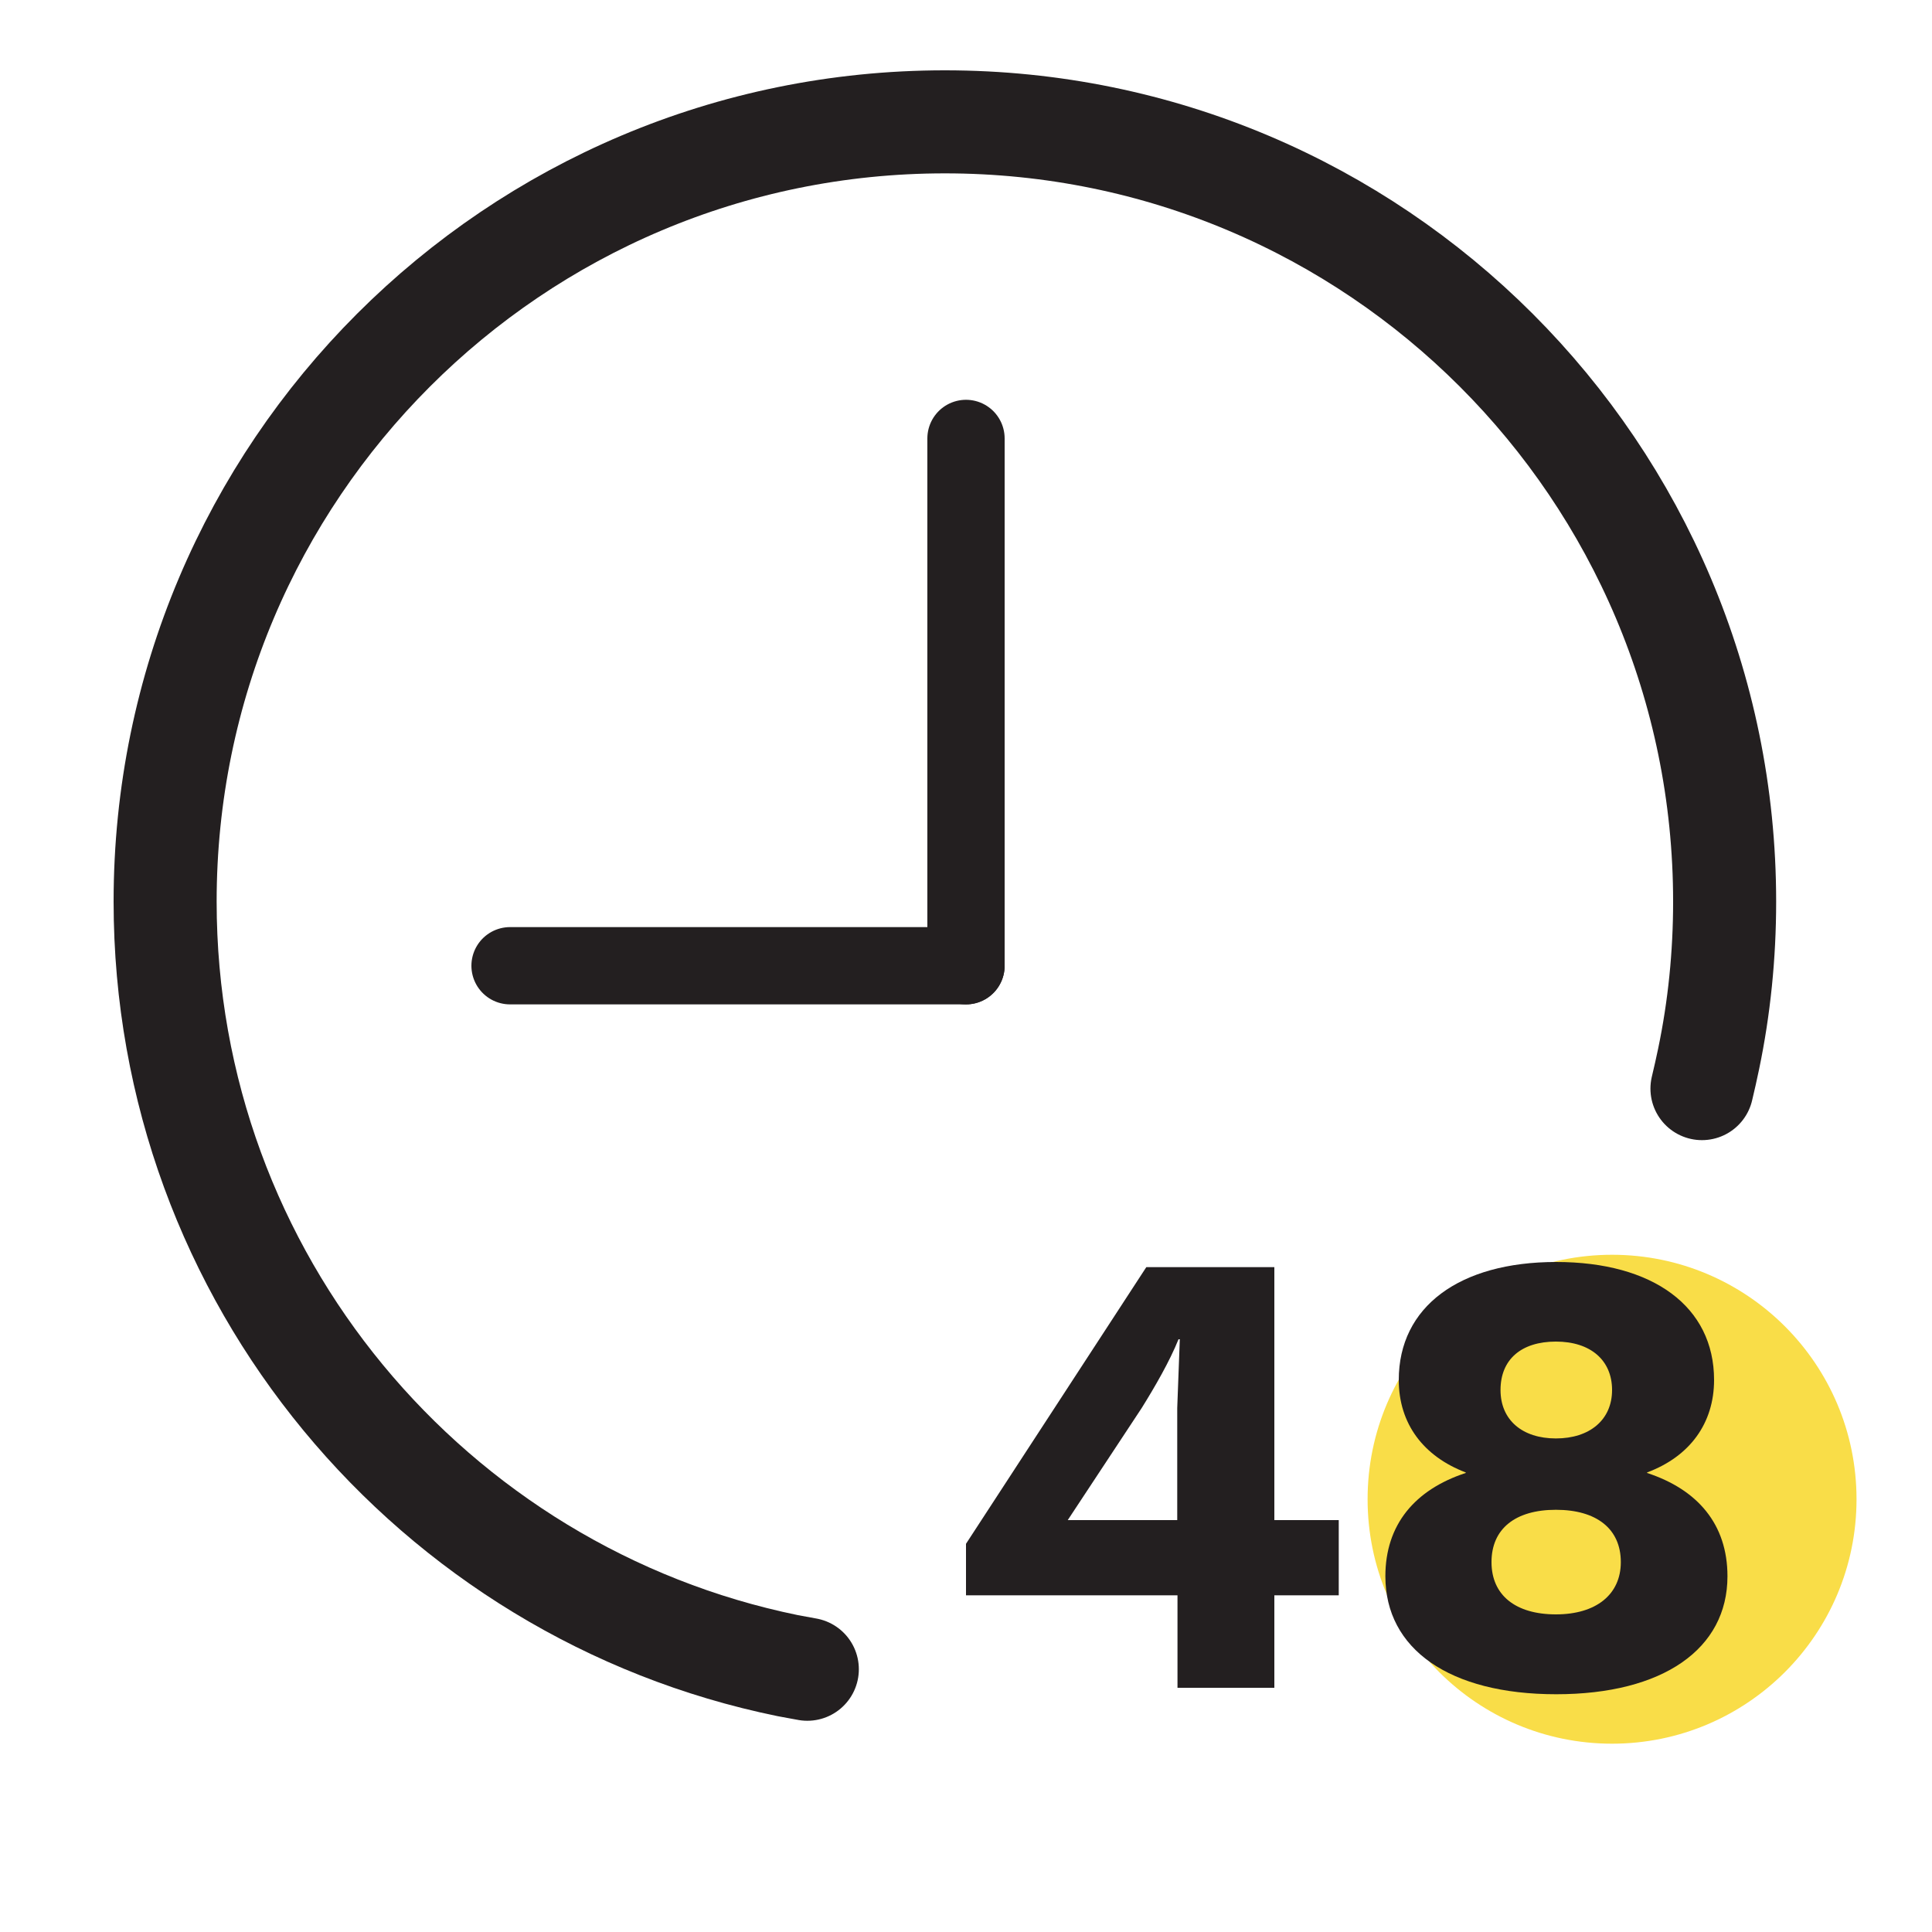
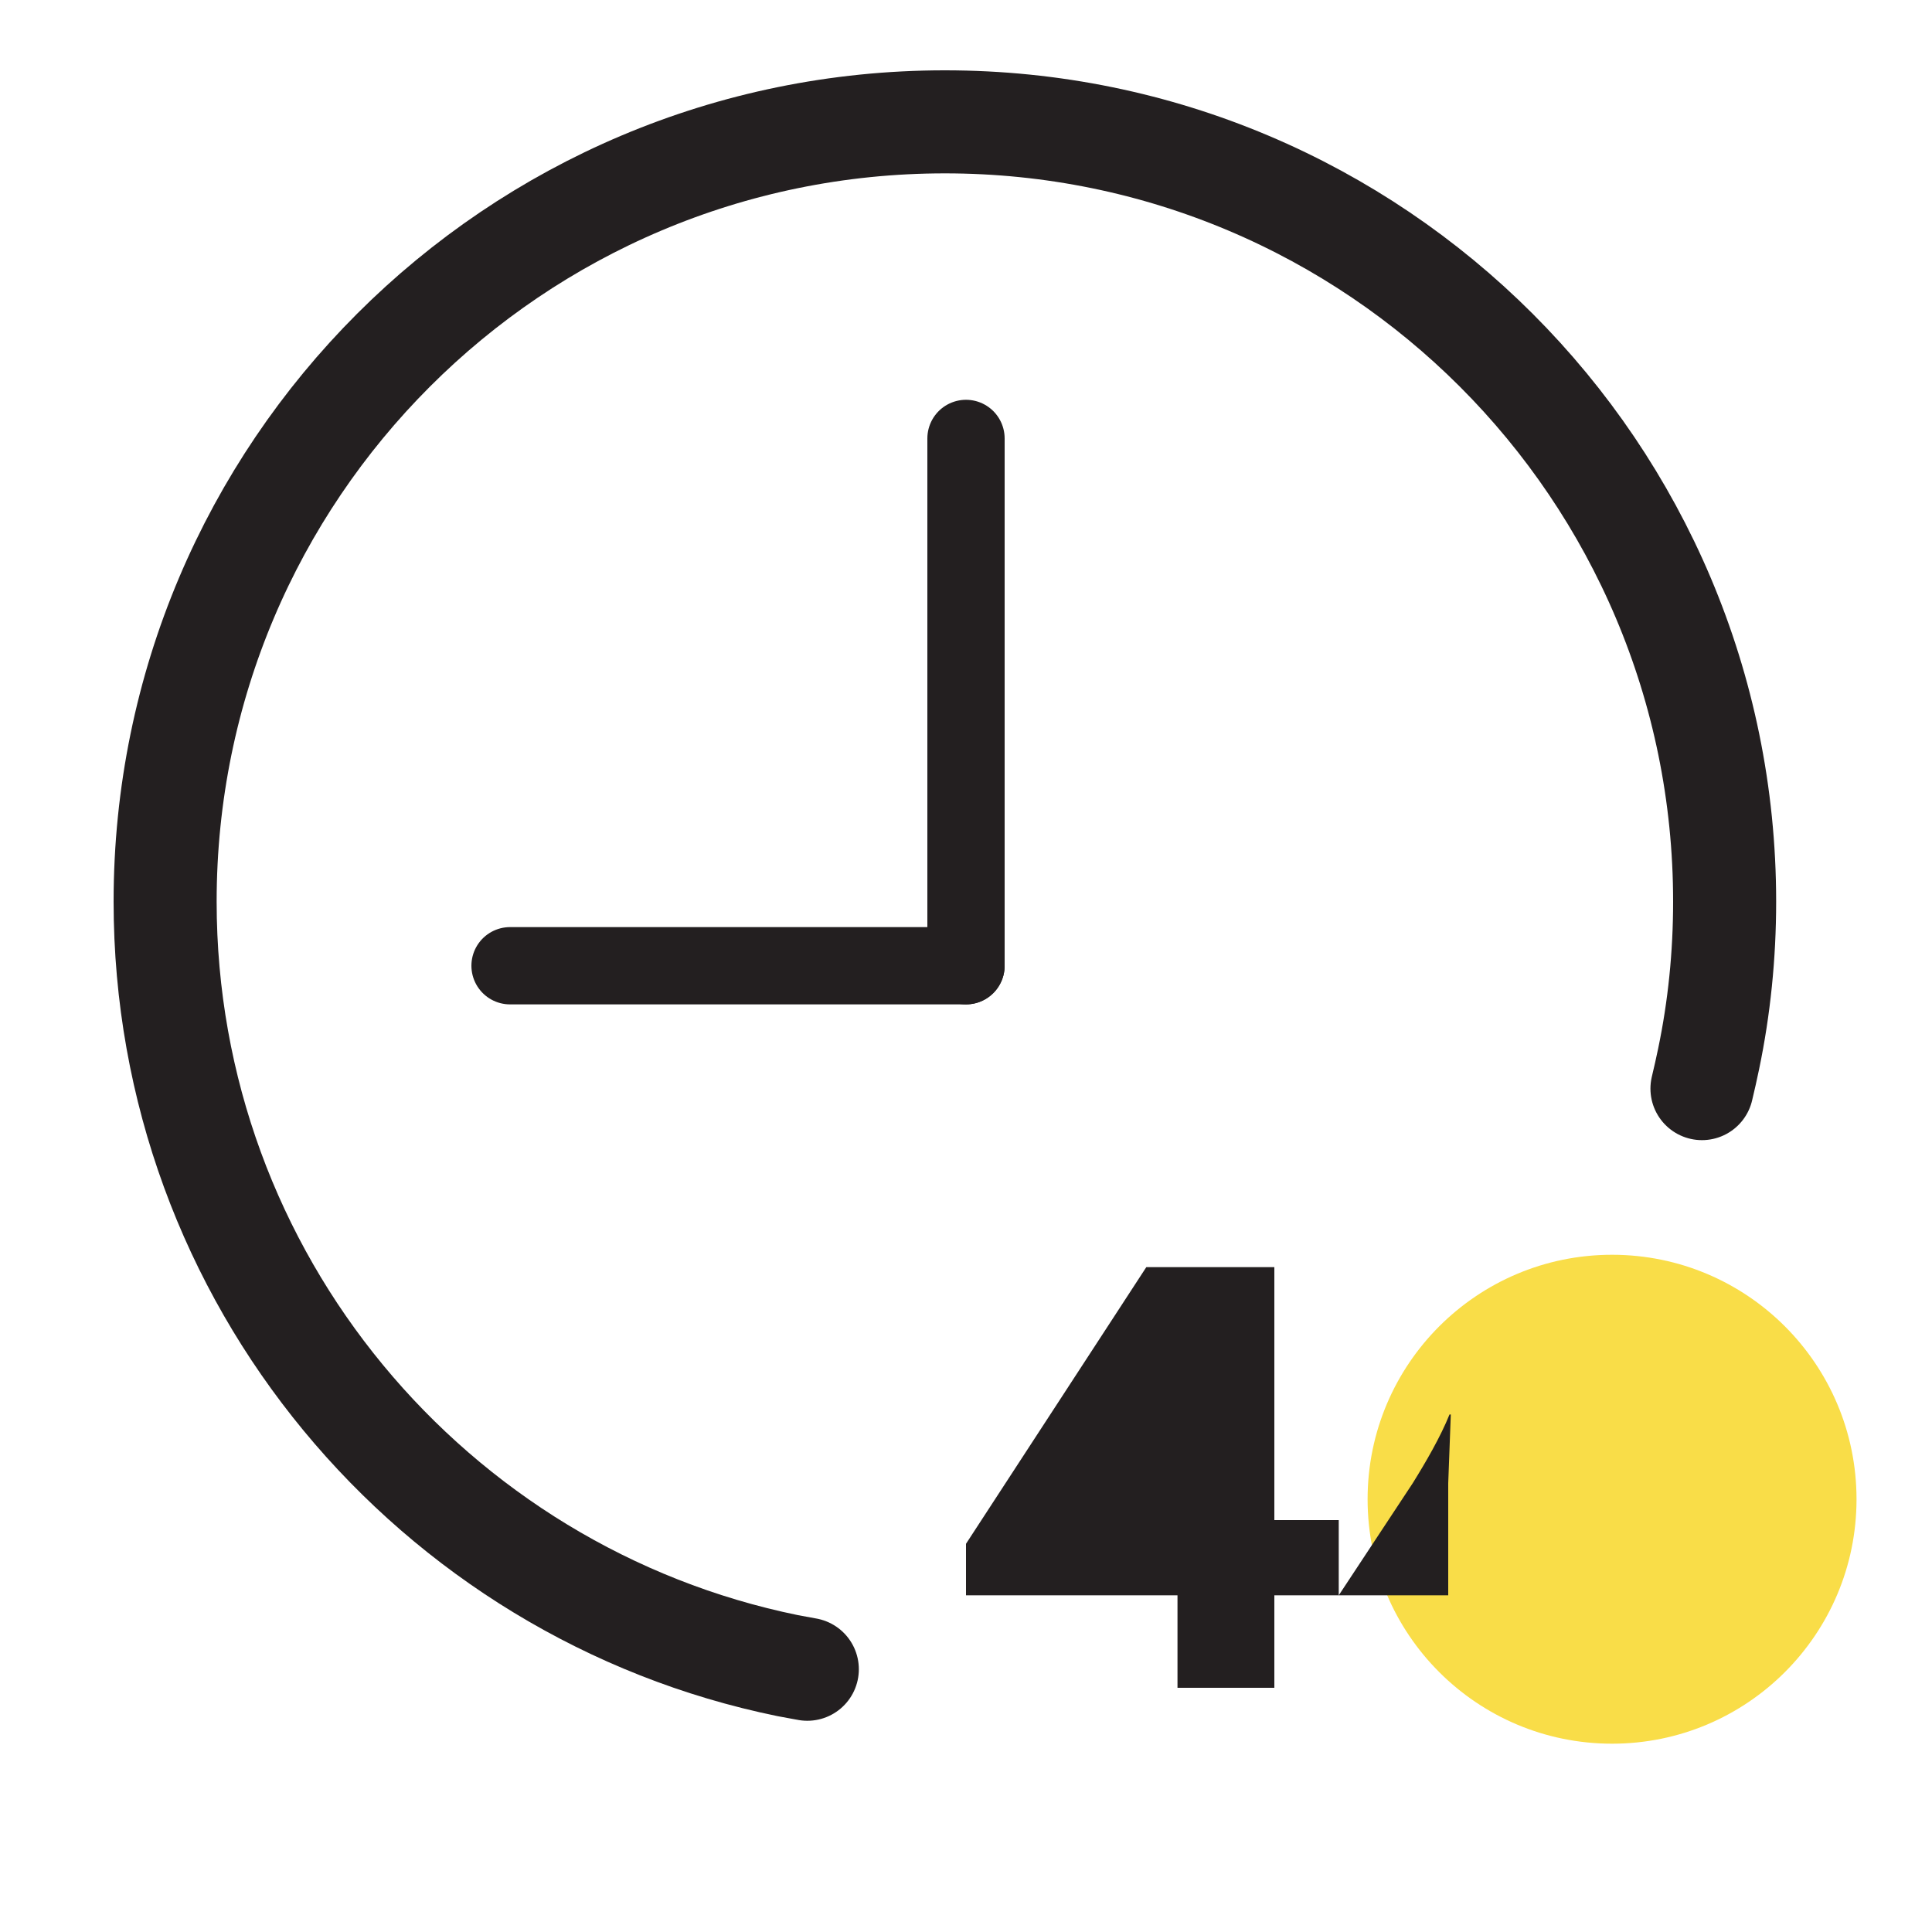
<svg xmlns="http://www.w3.org/2000/svg" id="Layer_1" data-name="Layer 1" width="75" height="75" viewBox="0 0 75 75">
  <defs>
    <style>
      .cls-1 {
        stroke-width: 3px;
      }

      .cls-1, .cls-2 {
        fill: none;
        stroke: #231f20;
        stroke-linecap: round;
        stroke-miterlimit: 10;
      }

      .cls-2 {
        stroke-width: 4px;
      }

      .cls-3 {
        fill: #231f20;
      }

      .cls-4 {
        fill: #f9dd48;
      }
    </style>
  </defs>
  <circle class="cls-4" cx="62.58" cy="58.2" r="9.49" />
  <path class="cls-2" d="M31.34,64.8c-.25-.05-.51-.09-.76-.14-13.79-2.82-24.17-15.03-24.17-29.66,0-16.72,13.55-30.27,30.27-30.27s30.27,13.55,30.27,30.27c0,2.09-.21,4.13-.62,6.1-.08.39-.17.78-.26,1.16" />
  <g>
-     <path class="cls-3" d="M51.97,61.93h-2.5v3.59h-3.76v-3.59h-8.21v-2l7-10.74h4.97v9.82h2.5s0,2.92,0,2.92ZM41.45,59.01h4.25v-4.35l.1-2.67h-.05c-.35.87-.92,1.85-1.43,2.67,0,0-2.87,4.35-2.87,4.35Z" />
-     <path class="cls-3" d="M66.54,53.57c0,1.68-.94,2.97-2.6,3.59v.02c1.95.64,3.12,1.98,3.12,4.01,0,2.82-2.5,4.58-6.65,4.58s-6.63-1.76-6.63-4.58c0-2,1.14-3.36,3.12-4.01v-.02c-1.63-.62-2.6-1.88-2.6-3.59,0-2.84,2.35-4.58,6.11-4.58s6.13,1.73,6.13,4.58ZM62.92,60.64c0-1.29-.94-2.03-2.52-2.03s-2.5.74-2.5,2.03.94,2.03,2.5,2.03,2.52-.77,2.52-2.03ZM58.25,53.96c0,1.16.84,1.88,2.15,1.88s2.18-.72,2.18-1.88-.84-1.88-2.18-1.88-2.15.69-2.15,1.88Z" />
+     <path class="cls-3" d="M51.97,61.93h-2.5v3.59h-3.76v-3.59h-8.21v-2l7-10.74h4.97v9.82h2.5s0,2.92,0,2.92Zh4.25v-4.35l.1-2.67h-.05c-.35.87-.92,1.85-1.43,2.67,0,0-2.87,4.35-2.87,4.35Z" />
  </g>
  <line class="cls-1" x1="37.5" y1="17.02" x2="37.5" y2="37.49" />
  <line class="cls-1" x1="19.8" y1="37.49" x2="37.5" y2="37.49" />
</svg>